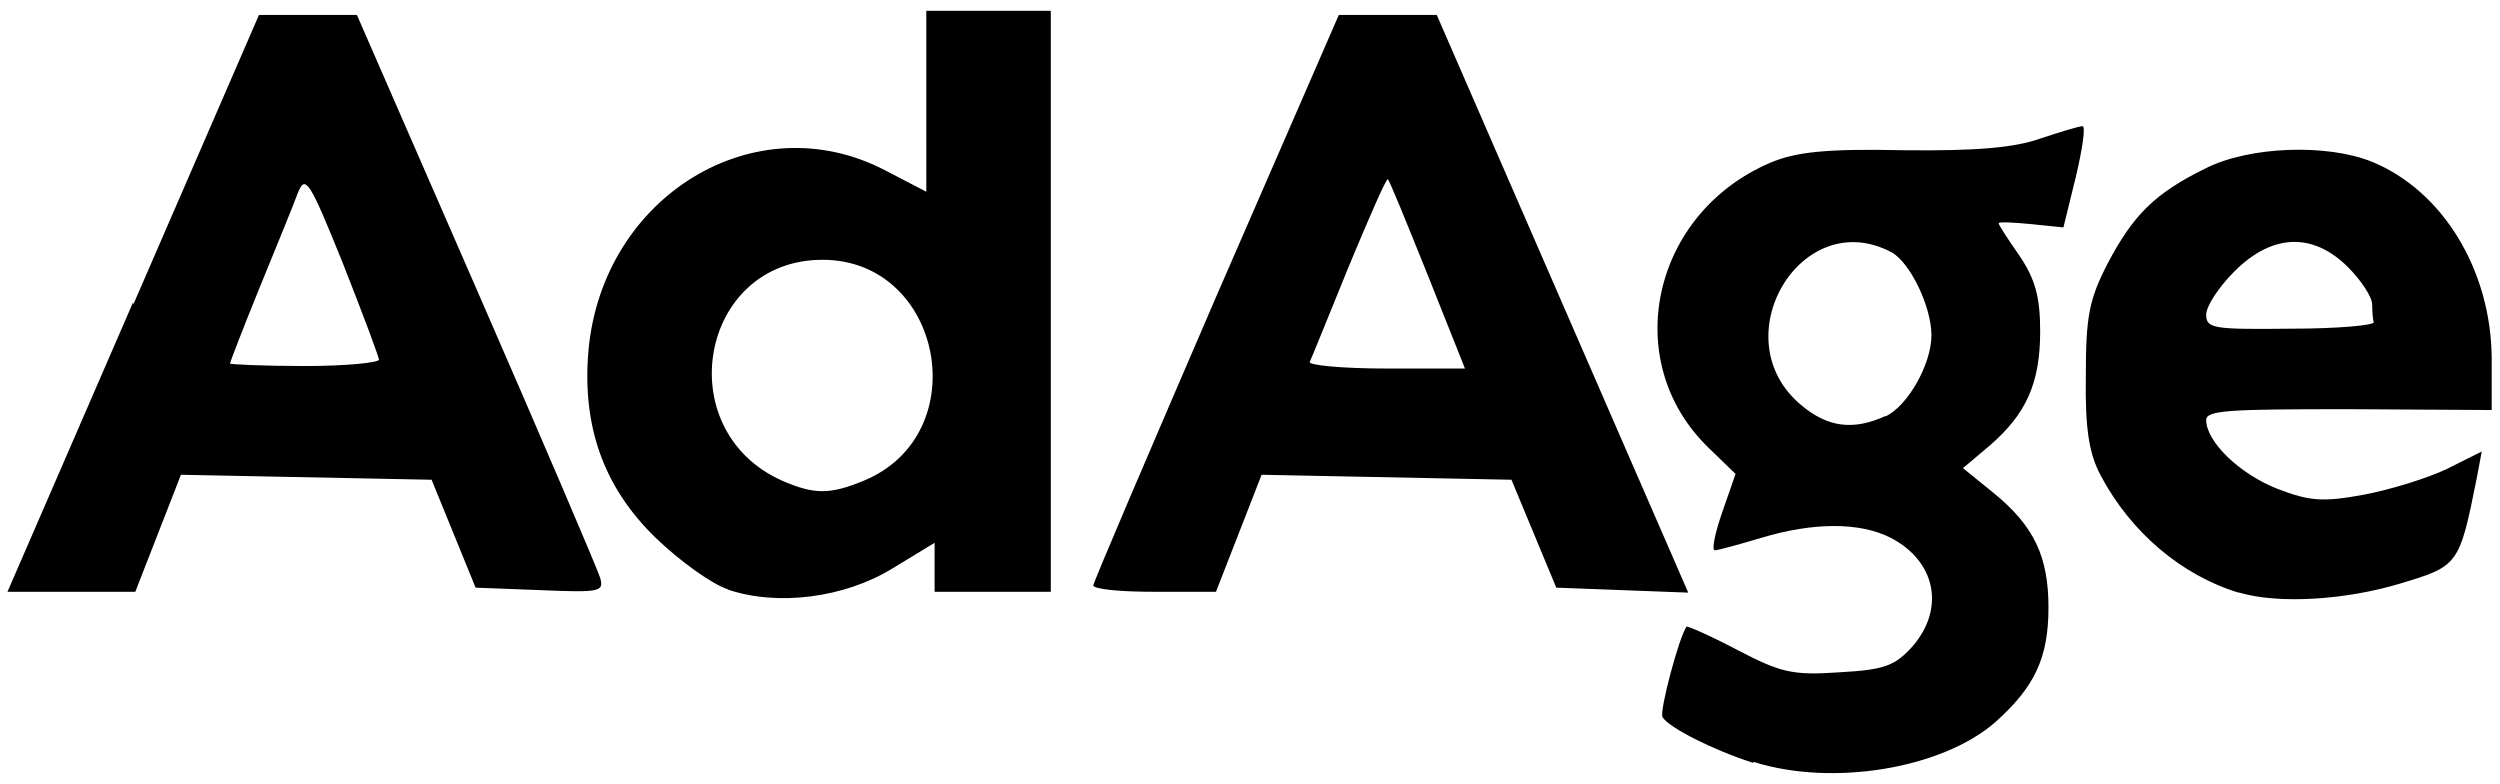
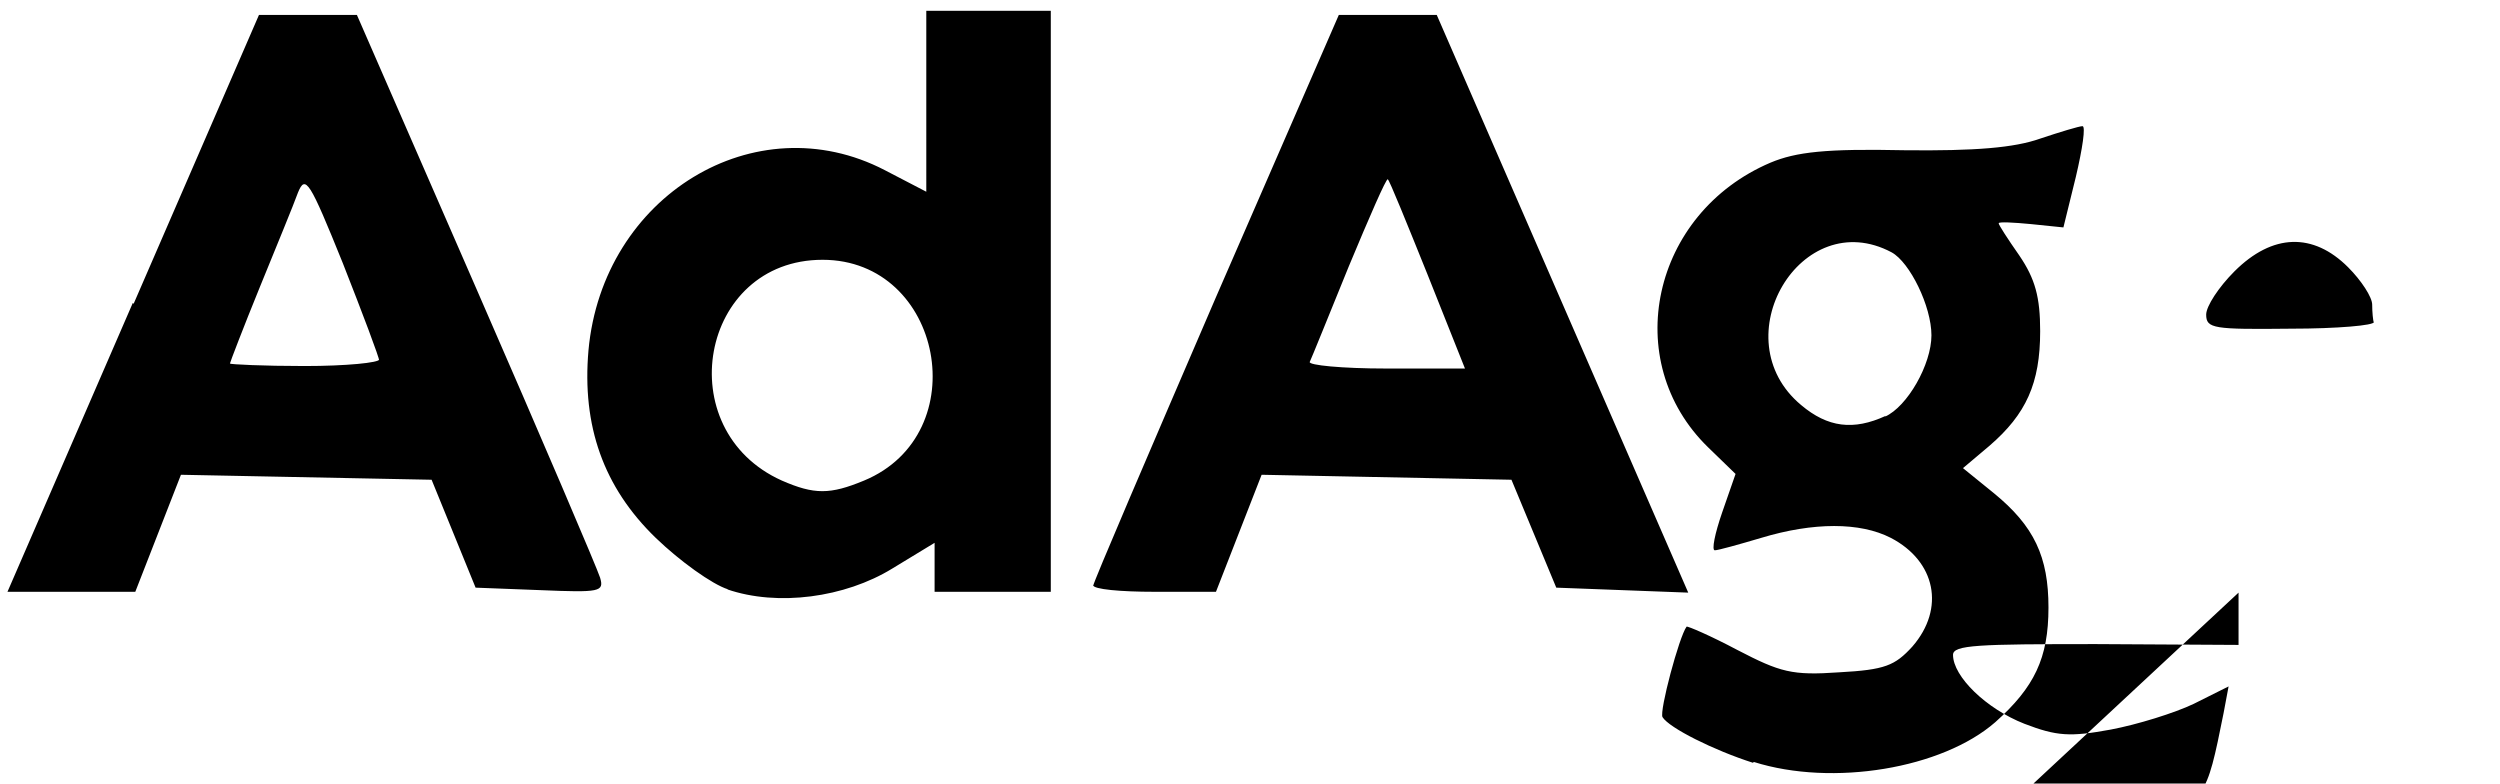
<svg xmlns="http://www.w3.org/2000/svg" id="Layer_1" version="1.1" viewBox="0 0 301.2 94.4">
-   <path d="M211.2,91.9c-4.7-1.5-10.1-4.2-10.9-5.5-.4-.7,2-9.7,2.9-10.9.1-.1,2.9,1.1,6.1,2.8,5.2,2.7,6.6,3.1,12.3,2.7,5.5-.3,6.7-.8,8.8-3.1,4-4.6,2.8-10.3-2.6-13.1-3.7-1.9-9.3-1.9-15.6,0-2.7.8-5.2,1.5-5.6,1.5-.4,0,0-2,.9-4.6l1.6-4.6-3.3-3.2c-10.7-10.4-6.8-28.2,7.5-34.3,3.1-1.3,6.7-1.7,16.1-1.5,8.6.1,13.3-.3,16.4-1.4,2.4-.8,4.7-1.5,5.1-1.5s0,2.7-.8,6.1l-1.5,6.1-3.9-.4c-2.1-.2-3.9-.3-3.9-.1s1.1,1.9,2.5,3.9c1.9,2.8,2.5,5,2.5,9.1,0,6.3-1.7,10-6.1,13.8l-3.2,2.7,3.7,3c4.9,4,6.6,7.7,6.6,13.8s-1.7,9.6-6.4,13.8c-6.4,5.6-19.6,7.8-29.1,4.8h0ZM227.1,50.2c2.7-1.2,5.6-6.3,5.6-9.8s-2.6-8.8-4.8-10c-10.9-5.8-20.5,10.4-10.9,18.4,3.2,2.7,6.3,3.1,10.2,1.3h0ZM87.7,71c-1.9-.6-5.8-3.4-8.7-6.2-6.3-6.1-8.9-13.5-8.1-22.6,1.7-18.6,20.1-29.8,35.7-21.7l5,2.6V1.3h15v70h-14v-5.9l-5.1,3.1c-5.7,3.5-13.8,4.6-19.9,2.5h0ZM104.1,57.9c13.5-5.6,9.5-26.6-5-26.6-14.8,0-18.5,20.5-4.9,26.6,3.9,1.7,5.8,1.7,9.9,0h0ZM269.7,71.4c-6.9-2.1-13-7.3-16.6-14.1-1.4-2.6-1.9-5.6-1.8-12,0-7.2.4-9.2,2.6-13.5,3.1-5.9,5.7-8.5,11.8-11.5,5.3-2.7,14.7-3,20.1-.8,8.5,3.5,14.3,13,14.4,23.6v6.3c0,0-17.2-.1-17.2-.1-14.2,0-17.2.1-17.2,1.3,0,2.6,4,6.5,8.6,8.3,3.9,1.5,5.5,1.6,10.4.7,3.2-.6,7.7-2,10-3.1l4.2-2.1-.6,3.2c-2.1,10.5-2.2,10.6-9.2,12.7-6.6,2-14.7,2.5-19.4,1.1h0ZM286,38.9c-.1-.3-.2-1.3-.2-2.2s-1.3-2.9-2.9-4.5c-4.2-4.2-9.1-4.1-13.7.5-1.9,1.9-3.4,4.2-3.4,5.2,0,1.7.9,1.8,10.2,1.7,5.6,0,10.1-.4,10-.8h0ZM16.1,36.6L31.2,1.8h11.8l14.4,33c7.9,18.1,14.6,33.8,14.9,34.8.5,1.7,0,1.8-7.2,1.5l-7.8-.3-5.3-13-30.2-.6-5.5,14.1H.9l15.1-34.8ZM45.7,43.5c0-.4-2-5.7-4.4-11.8-4-9.9-4.5-10.7-5.4-8.5-.5,1.4-2.6,6.5-4.6,11.4-2,4.9-3.6,9.1-3.6,9.2s4,.3,9,.3,9-.4,9-.8h0ZM131.7,70.6c0-.4,6.7-16,14.8-34.8L161.3,1.8h11.8l30.3,69.6-15.9-.6-5.4-13-30.1-.6-5.5,14.1h-7.4c-4.1,0-7.4-.3-7.4-.8h0ZM172,33.1c-2.5-6.2-4.6-11.4-4.8-11.5s-2.2,4.5-4.7,10.5c-2.4,5.9-4.5,11.1-4.7,11.5-.2.4,3.9.8,9.2.8h9.5l-4.5-11.3Z" />
+   <path d="M211.2,91.9c-4.7-1.5-10.1-4.2-10.9-5.5-.4-.7,2-9.7,2.9-10.9.1-.1,2.9,1.1,6.1,2.8,5.2,2.7,6.6,3.1,12.3,2.7,5.5-.3,6.7-.8,8.8-3.1,4-4.6,2.8-10.3-2.6-13.1-3.7-1.9-9.3-1.9-15.6,0-2.7.8-5.2,1.5-5.6,1.5-.4,0,0-2,.9-4.6l1.6-4.6-3.3-3.2c-10.7-10.4-6.8-28.2,7.5-34.3,3.1-1.3,6.7-1.7,16.1-1.5,8.6.1,13.3-.3,16.4-1.4,2.4-.8,4.7-1.5,5.1-1.5s0,2.7-.8,6.1l-1.5,6.1-3.9-.4c-2.1-.2-3.9-.3-3.9-.1s1.1,1.9,2.5,3.9c1.9,2.8,2.5,5,2.5,9.1,0,6.3-1.7,10-6.1,13.8l-3.2,2.7,3.7,3c4.9,4,6.6,7.7,6.6,13.8s-1.7,9.6-6.4,13.8c-6.4,5.6-19.6,7.8-29.1,4.8h0ZM227.1,50.2c2.7-1.2,5.6-6.3,5.6-9.8s-2.6-8.8-4.8-10c-10.9-5.8-20.5,10.4-10.9,18.4,3.2,2.7,6.3,3.1,10.2,1.3h0ZM87.7,71c-1.9-.6-5.8-3.4-8.7-6.2-6.3-6.1-8.9-13.5-8.1-22.6,1.7-18.6,20.1-29.8,35.7-21.7l5,2.6V1.3h15v70h-14v-5.9l-5.1,3.1c-5.7,3.5-13.8,4.6-19.9,2.5h0ZM104.1,57.9c13.5-5.6,9.5-26.6-5-26.6-14.8,0-18.5,20.5-4.9,26.6,3.9,1.7,5.8,1.7,9.9,0h0ZM269.7,71.4v6.3c0,0-17.2-.1-17.2-.1-14.2,0-17.2.1-17.2,1.3,0,2.6,4,6.5,8.6,8.3,3.9,1.5,5.5,1.6,10.4.7,3.2-.6,7.7-2,10-3.1l4.2-2.1-.6,3.2c-2.1,10.5-2.2,10.6-9.2,12.7-6.6,2-14.7,2.5-19.4,1.1h0ZM286,38.9c-.1-.3-.2-1.3-.2-2.2s-1.3-2.9-2.9-4.5c-4.2-4.2-9.1-4.1-13.7.5-1.9,1.9-3.4,4.2-3.4,5.2,0,1.7.9,1.8,10.2,1.7,5.6,0,10.1-.4,10-.8h0ZM16.1,36.6L31.2,1.8h11.8l14.4,33c7.9,18.1,14.6,33.8,14.9,34.8.5,1.7,0,1.8-7.2,1.5l-7.8-.3-5.3-13-30.2-.6-5.5,14.1H.9l15.1-34.8ZM45.7,43.5c0-.4-2-5.7-4.4-11.8-4-9.9-4.5-10.7-5.4-8.5-.5,1.4-2.6,6.5-4.6,11.4-2,4.9-3.6,9.1-3.6,9.2s4,.3,9,.3,9-.4,9-.8h0ZM131.7,70.6c0-.4,6.7-16,14.8-34.8L161.3,1.8h11.8l30.3,69.6-15.9-.6-5.4-13-30.1-.6-5.5,14.1h-7.4c-4.1,0-7.4-.3-7.4-.8h0ZM172,33.1c-2.5-6.2-4.6-11.4-4.8-11.5s-2.2,4.5-4.7,10.5c-2.4,5.9-4.5,11.1-4.7,11.5-.2.4,3.9.8,9.2.8h9.5l-4.5-11.3Z" />
</svg>